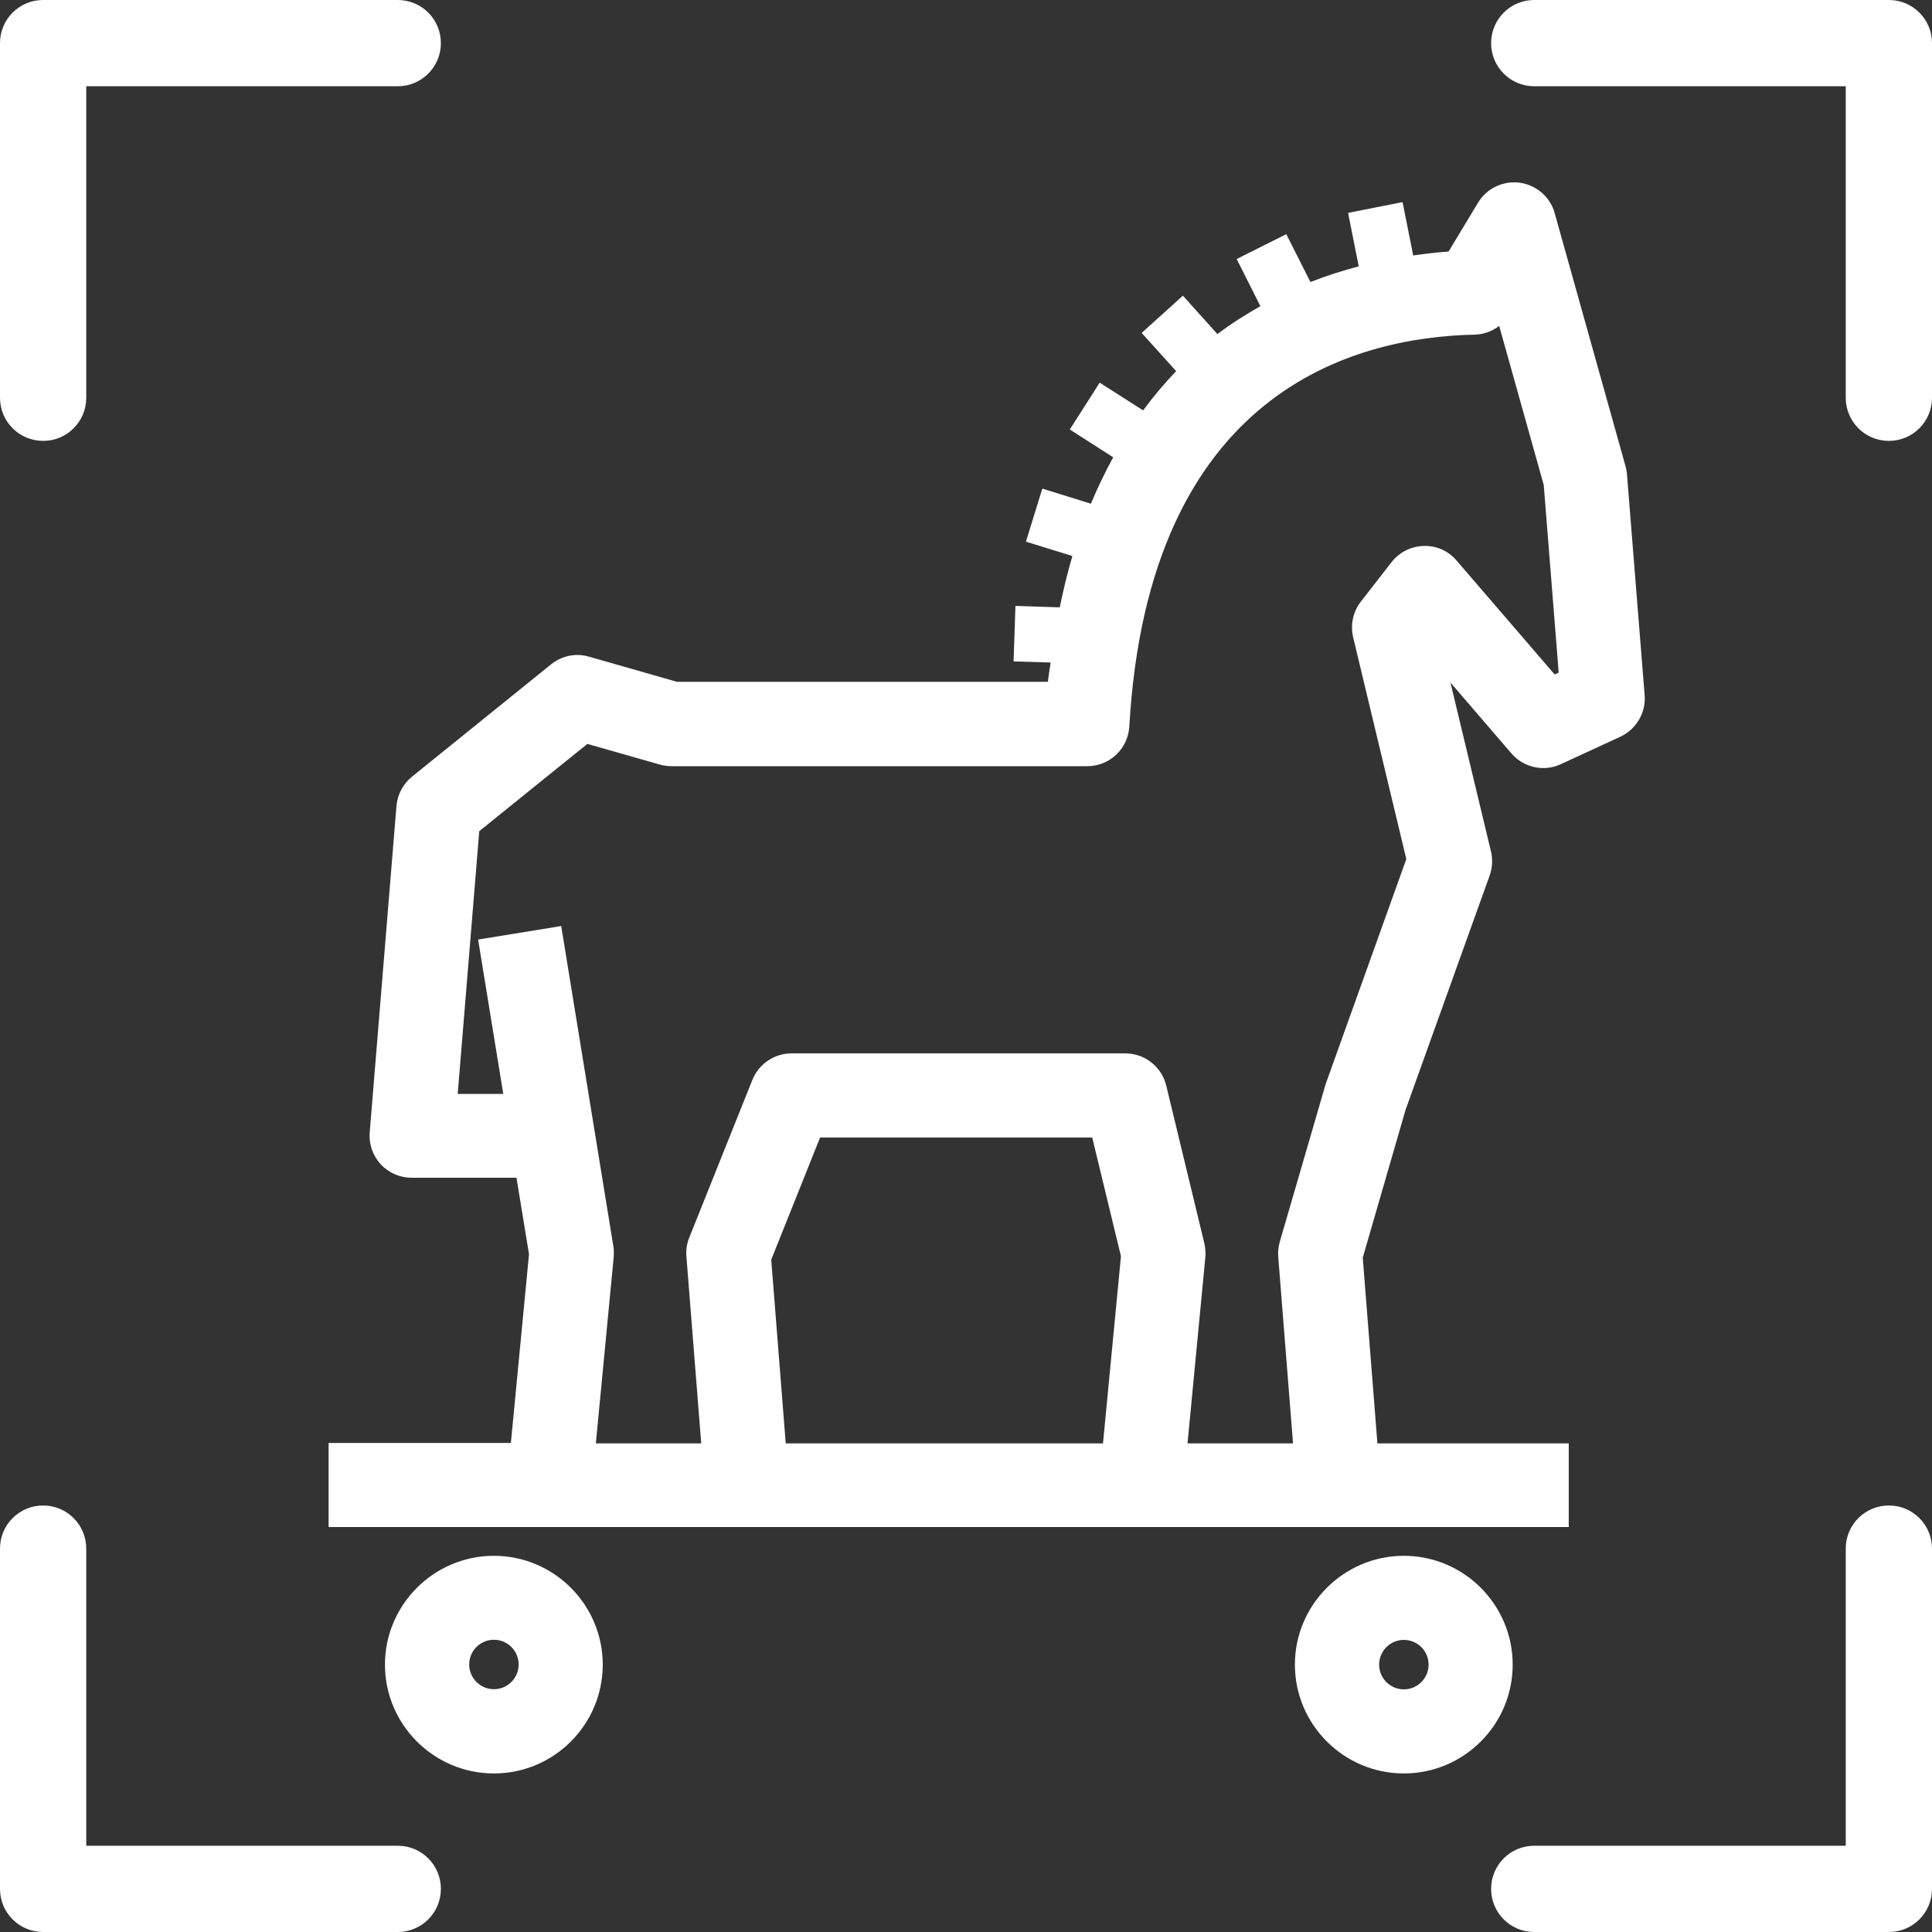
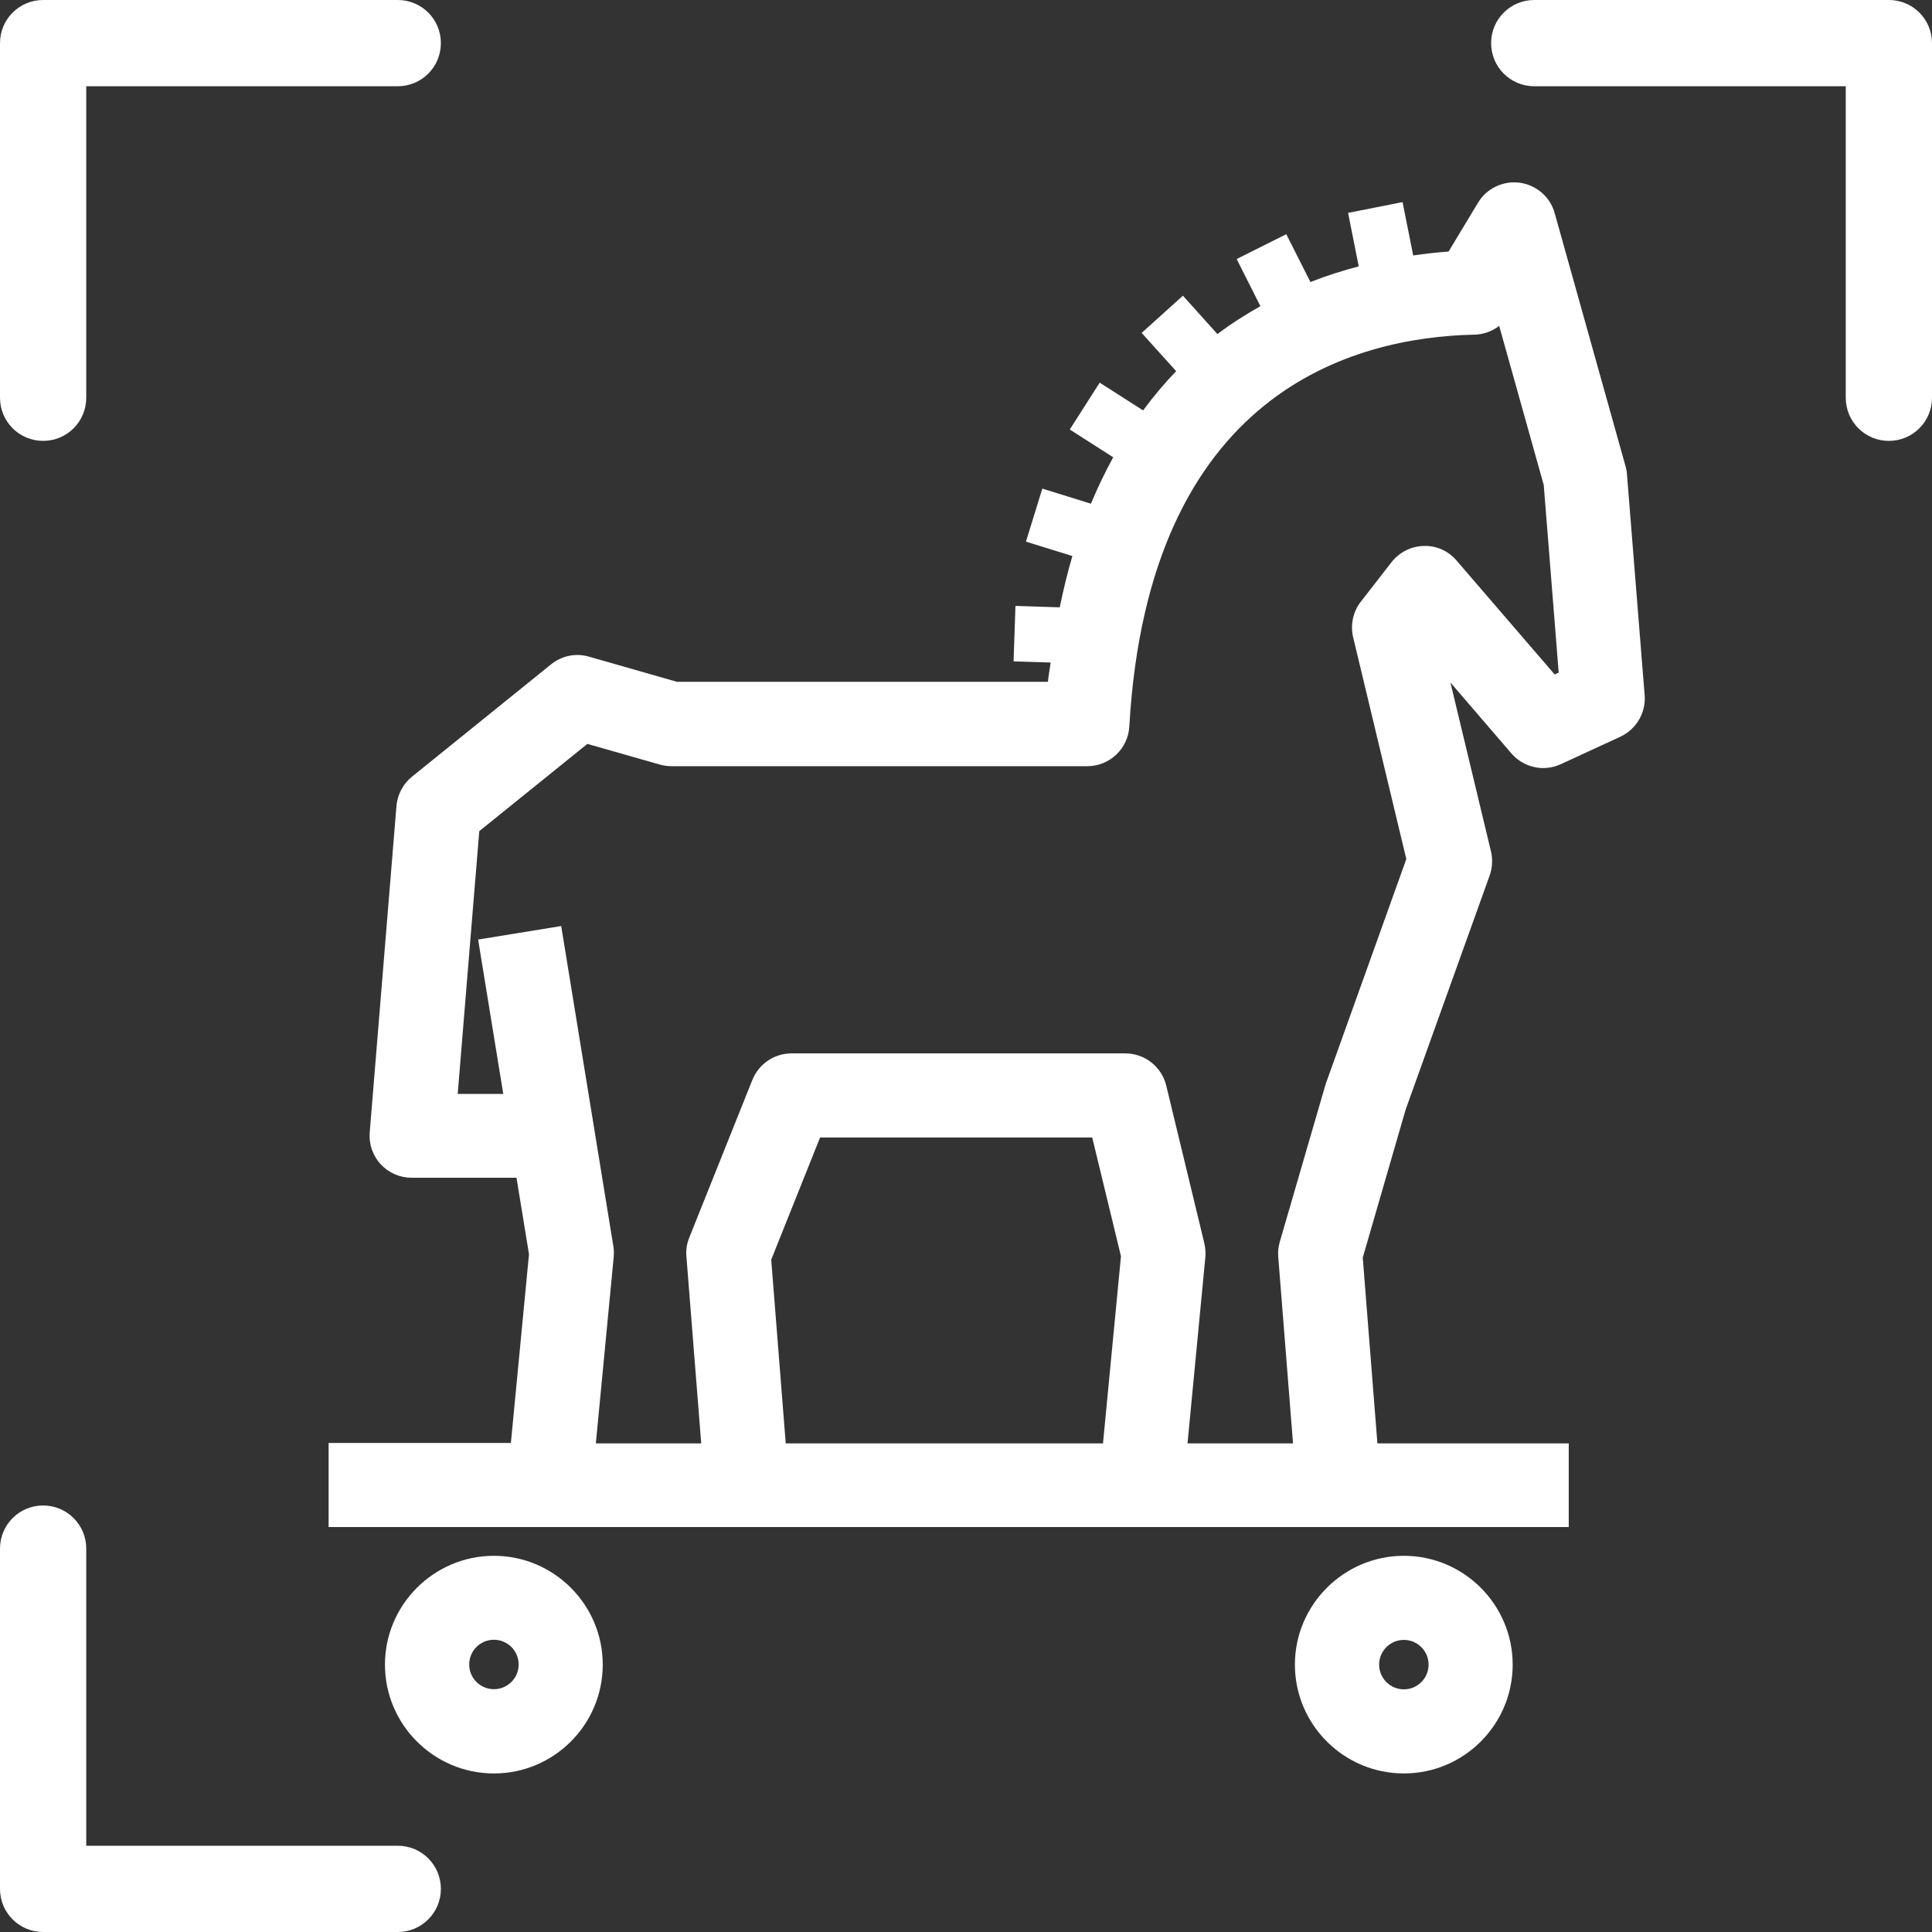
<svg xmlns="http://www.w3.org/2000/svg" id="Layer_1" viewBox="0 0 134.4 134.4">
  <rect x="0" y="0" width="134.4" height="134.4" fill="#333333" stroke="none" />
  <defs>
    <style>.cls-1{fill:#fff;}</style>
  </defs>
  <g>
-     <path class="cls-1" d="M131.4,134.4h-24.67c-1.66,0-3-1.34-3-3s1.34-3,3-3h21.67v-20.67c0-1.66,1.34-3,3-3s3,1.34,3,3v23.67c0,1.66-1.34,3-3,3Z" />
    <path class="cls-1" d="M3,30.67c-1.66,0-3-1.34-3-3V3C0,1.34,1.34,0,3,0H27.67c1.66,0,3,1.34,3,3s-1.34,3-3,3H6V27.67c0,1.66-1.34,3-3,3Z" />
    <path class="cls-1" d="M27.67,134.4H3c-1.66,0-3-1.34-3-3v-23.67c0-1.66,1.34-3,3-3s3,1.34,3,3v20.67H27.67c1.66,0,3,1.34,3,3s-1.34,3-3,3Z" />
    <path class="cls-1" d="M131.4,30.67c-1.66,0-3-1.34-3-3V6h-21.67c-1.66,0-3-1.34-3-3s1.34-3,3-3h24.67c1.66,0,3,1.34,3,3V27.67c0,1.66-1.34,3-3,3Z" />
  </g>
  <g>
    <path class="cls-1" d="M109.13,100.41h-13.31l-1.02-12.92,2.98-10.29,5.85-16.3c.19-.54,.22-1.12,.09-1.67l-2.82-11.75,4.24,4.93c.85,.99,2.26,1.3,3.44,.75l4.14-1.91c1.11-.52,1.79-1.67,1.69-2.89l-1.23-15.37c-.01-.19-.05-.37-.1-.56l-4.93-17.61c-.31-1.12-1.27-1.95-2.43-2.11-1.15-.15-2.3,.39-2.9,1.39l-2.05,3.4c-.76,.05-1.6,.15-2.46,.27l-.74-3.71-3.79,.75,.74,3.72c-1.1,.29-2.22,.64-3.36,1.09l-1.68-3.33-3.45,1.73,1.65,3.28c-1.01,.57-2.01,1.2-2.99,1.94l-2.4-2.67-2.87,2.59,2.4,2.66c-.8,.83-1.57,1.74-2.3,2.73l-3.02-1.93-2.08,3.26,3.02,1.93c-.55,1.01-1.07,2.08-1.55,3.23l-3.38-1.05-1.14,3.69,3.23,1c-.33,1.12-.62,2.32-.88,3.57l-3.08-.1-.13,3.86,2.58,.08c-.06,.46-.15,.87-.19,1.34h-25.81l-6.12-1.75c-.92-.27-1.9-.06-2.64,.54l-9.67,7.81c-.62,.5-1.01,1.24-1.08,2.04l-1.86,22.7c-.07,.81,.21,1.62,.76,2.22,.56,.6,1.33,.94,2.15,.94h7.3l.87,5.32-1.26,13.13h-12.68v5.85H109.13v-5.85Zm-32.4,0h-22.07l-1.01-12.78,3.4-8.5h18.93l2,8.26-1.25,13.02Zm13.22,0h-7.34l1.24-12.95c.03-.32,0-.65-.07-.97l-2.65-10.97c-.32-1.31-1.49-2.24-2.85-2.24h-23.22c-1.2,0-2.27,.73-2.72,1.84l-4.39,10.97c-.17,.42-.24,.87-.2,1.32l1.03,13h-7.33l1.24-12.95c.02-.25,.02-.5-.02-.75l-3.63-22.29-5.78,.94,1.75,10.74h-3.17l1.5-18.28,7.52-6.07,5.05,1.44c.26,.07,.53,.11,.8,.11h28.93c1.55,0,2.83-1.21,2.92-2.76,1.34-23.3,15.61-27.08,24-27.26,.64-.01,1.24-.23,1.73-.61l3.1,11.07,1.04,13.05-.28,.13-6.82-7.92c-.57-.67-1.39-1.05-2.29-1.02-.88,.02-1.7,.44-2.24,1.13l-2.13,2.74c-.55,.7-.74,1.62-.54,2.48l3.7,15.43-5.61,15.65-3.19,10.97c-.1,.34-.14,.69-.11,1.05l1.03,12.99Z" />
    <path class="cls-1" d="M97.66,123.37c4.18,0,7.57-3.4,7.57-7.57s-3.4-7.57-7.57-7.57-7.58,3.4-7.58,7.57,3.4,7.57,7.58,7.57Zm0-9.29c.95,0,1.72,.77,1.72,1.72s-.77,1.72-1.72,1.72-1.72-.77-1.72-1.72,.77-1.72,1.72-1.72Z" />
    <path class="cls-1" d="M34.36,123.37c4.18,0,7.57-3.4,7.57-7.57s-3.4-7.57-7.57-7.57-7.58,3.4-7.58,7.57,3.4,7.57,7.58,7.57Zm0-9.3c.95,0,1.72,.77,1.72,1.72s-.77,1.72-1.72,1.72-1.72-.77-1.72-1.72,.77-1.72,1.72-1.72Z" />
  </g>
</svg>